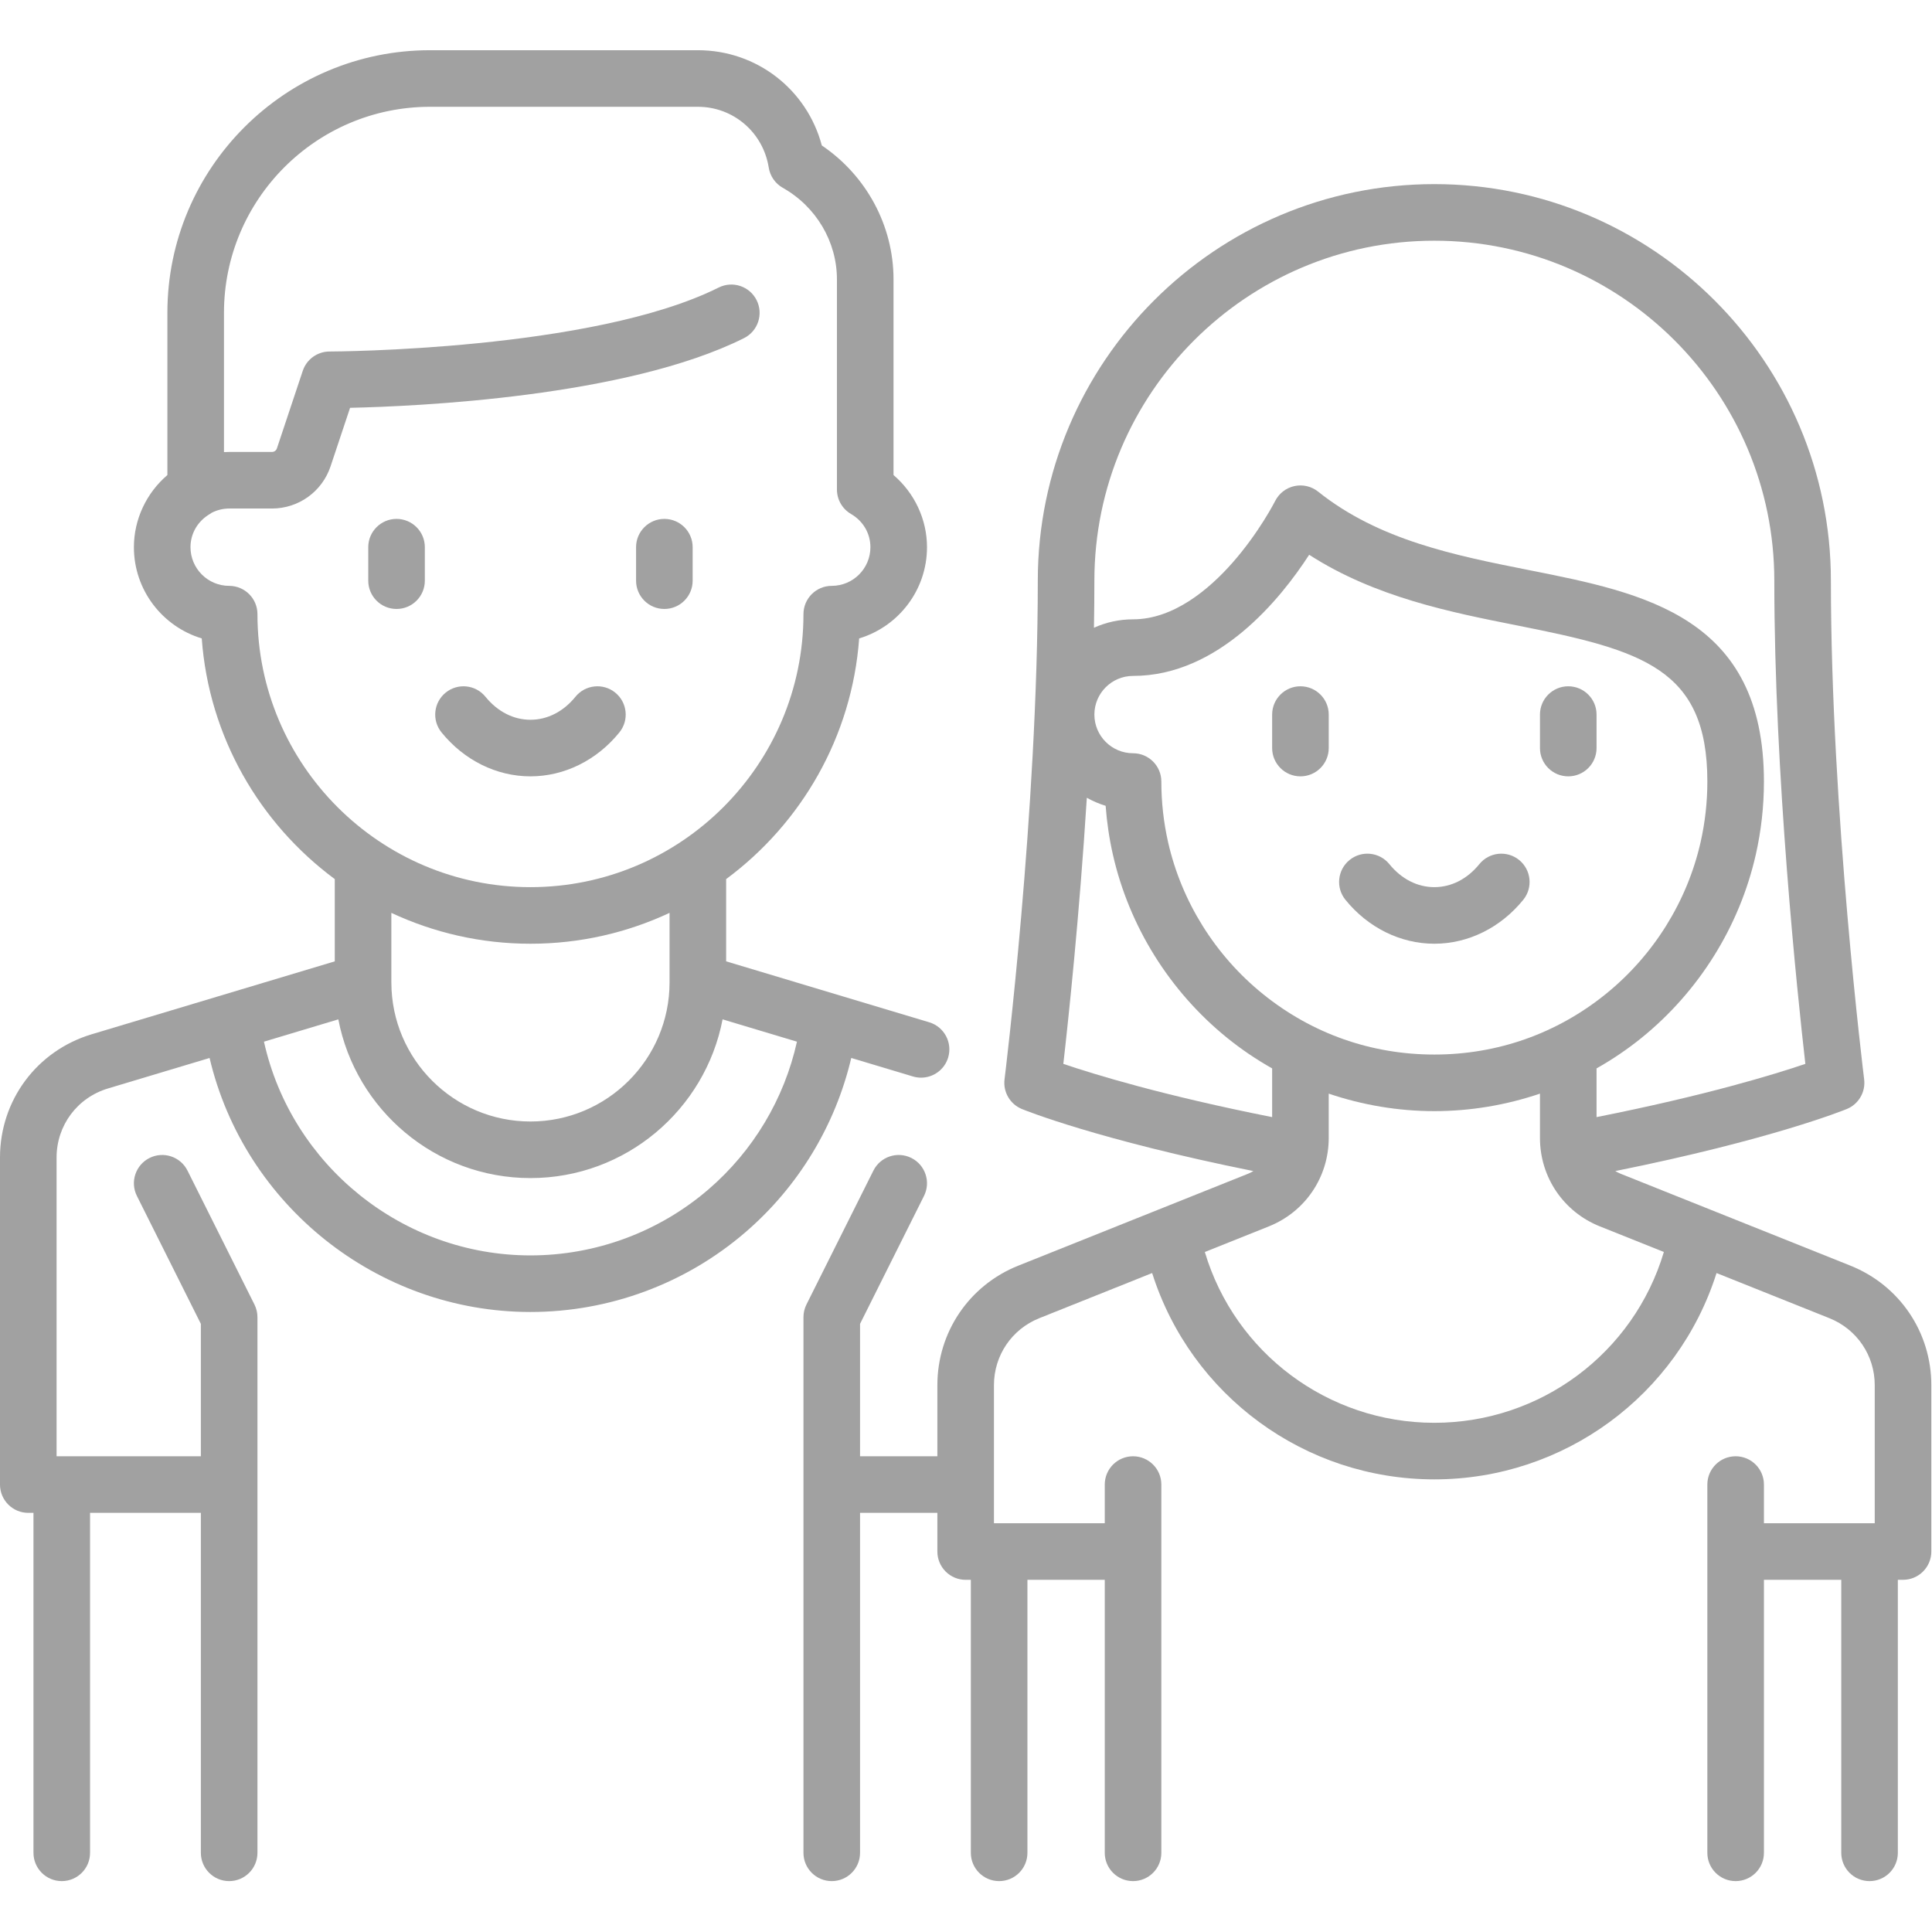
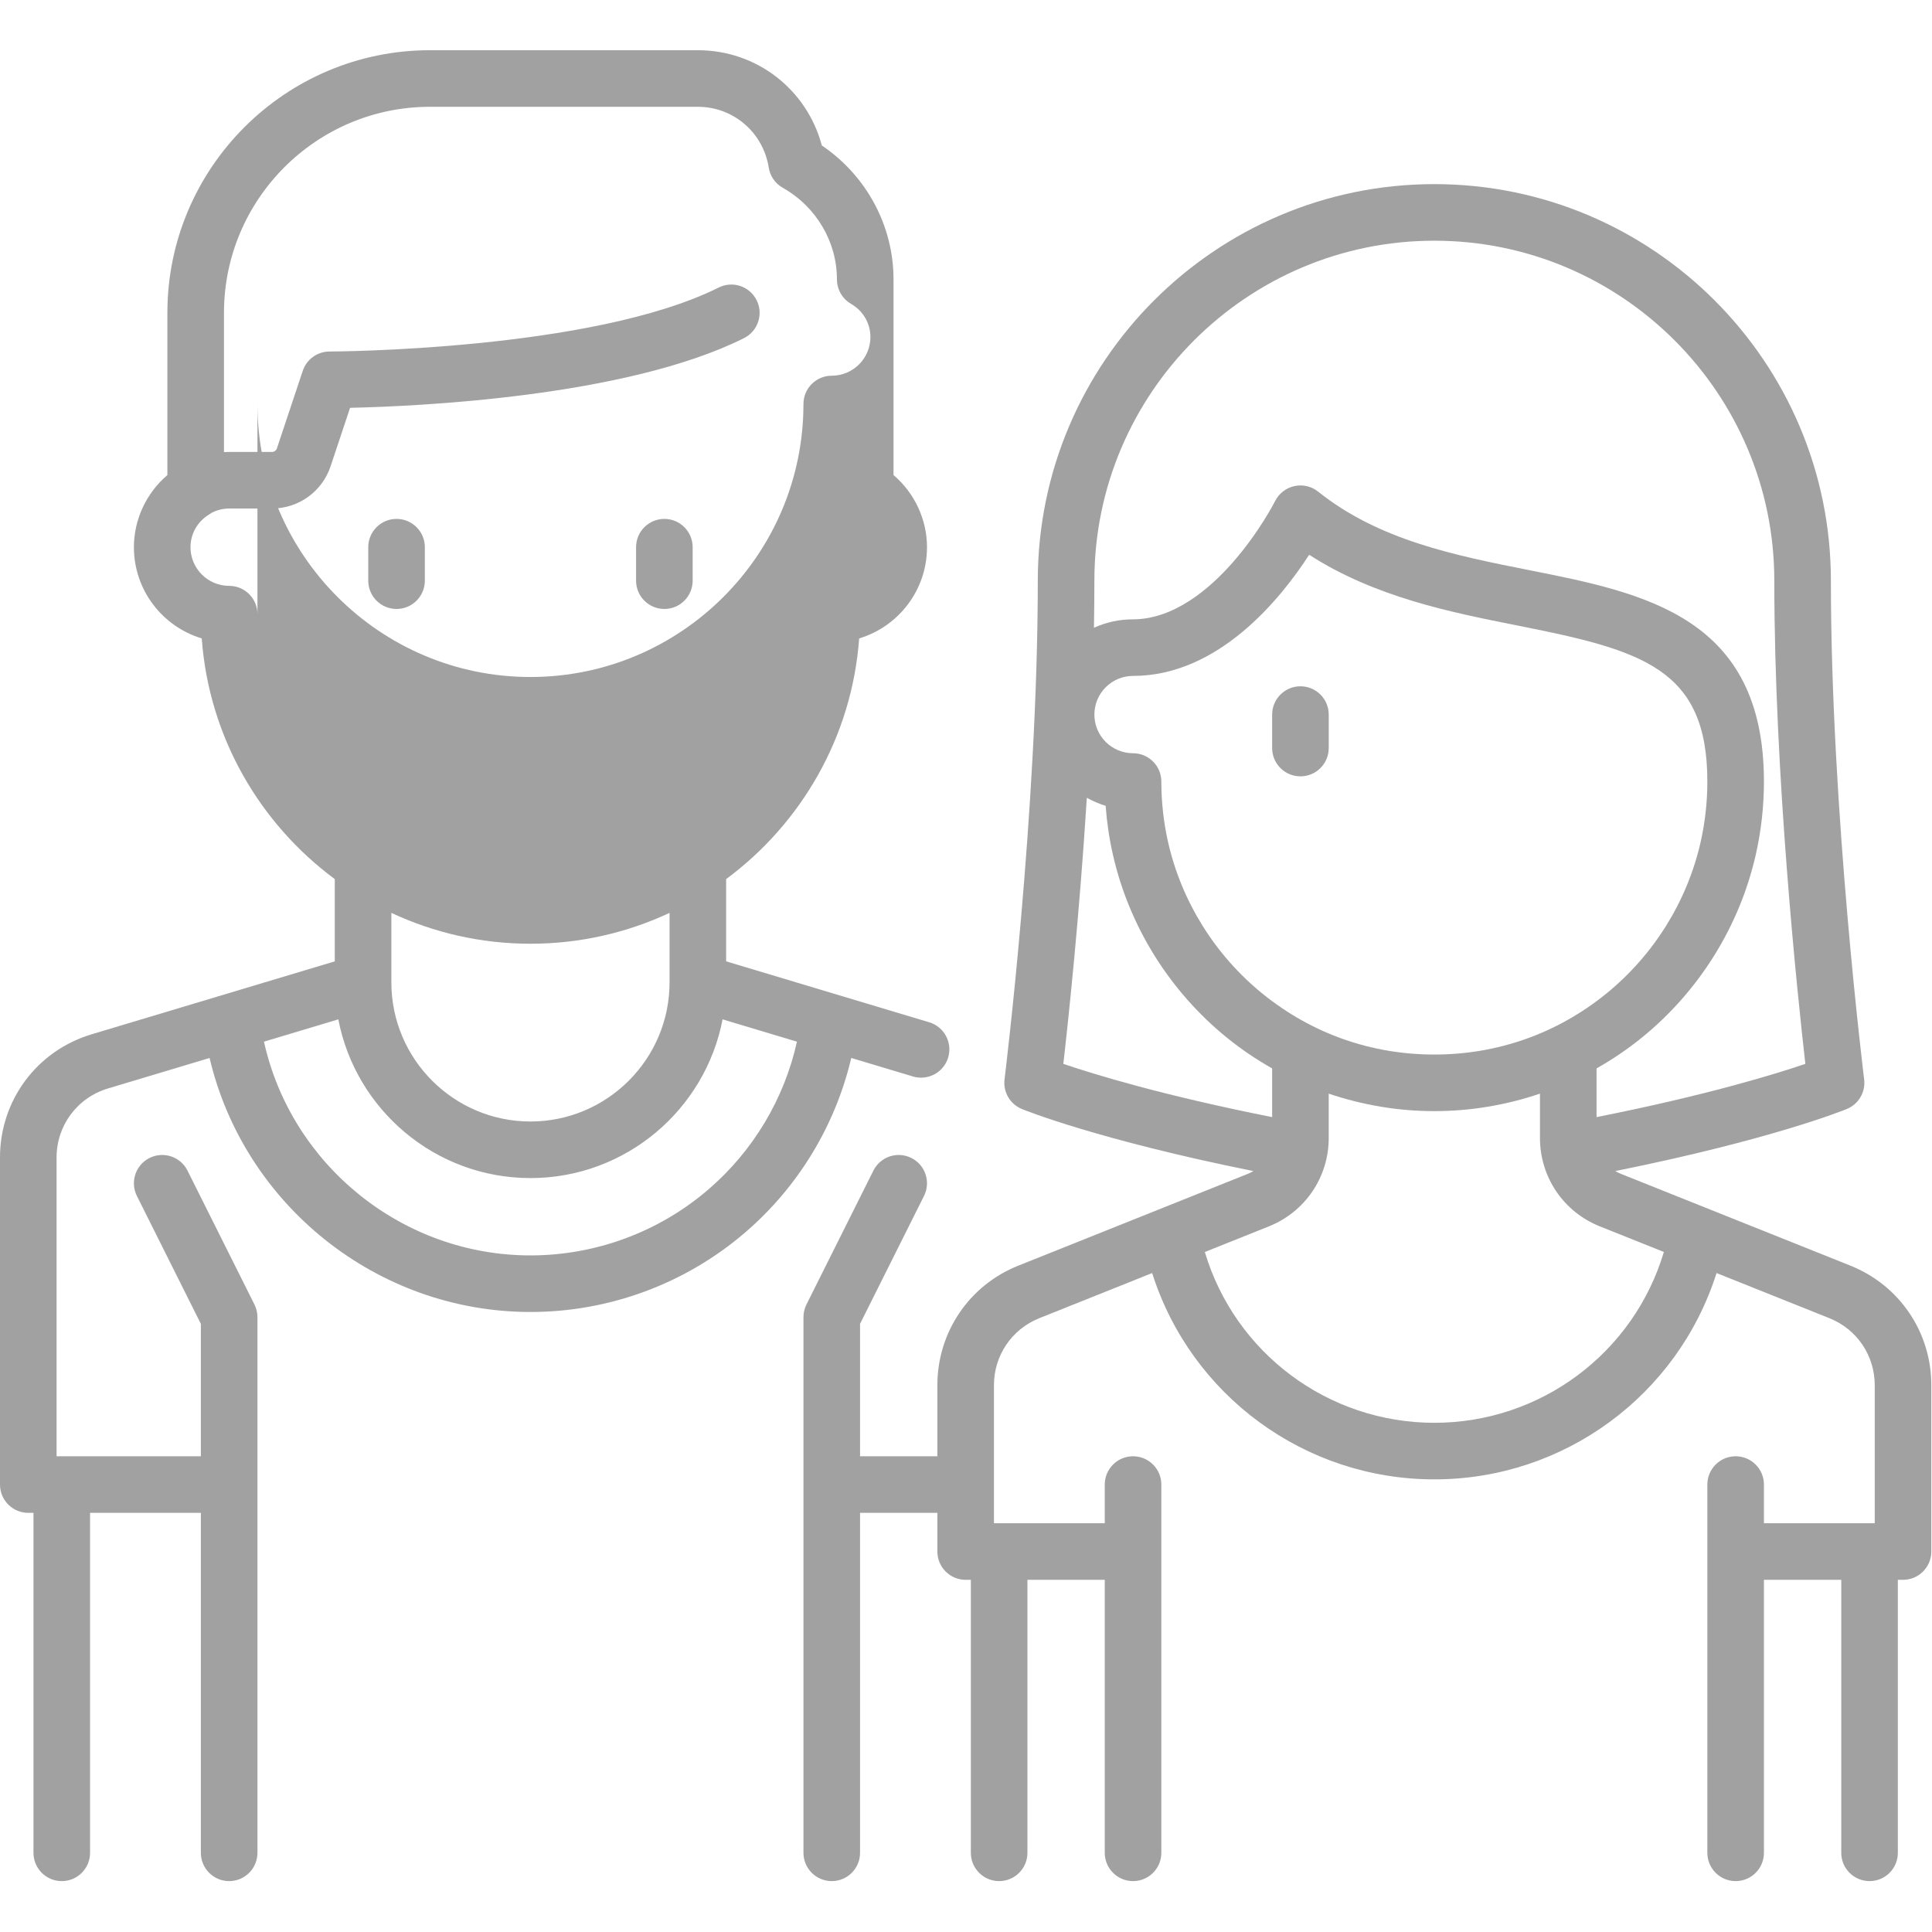
<svg xmlns="http://www.w3.org/2000/svg" width="100%" height="100%" viewBox="0 0 8892 8892" version="1.1" xml:space="preserve" style="fill-rule:evenodd;clip-rule:evenodd;stroke-linejoin:round;stroke-miterlimit:1.414;">
-   <path d="M4276.63,4705l-934.6,-280.383l0,-378.559c345.396,-255.762 579.079,-654.237 612.254,-1107.73c180.417,-54.308 312.221,-221.995 312.221,-419.879c0,-128.091 -57.567,-249.496 -154.079,-332.033l0,-900.604c0,-246.913 -125.05,-477.867 -330,-616.267c-68.525,-257.433 -299.425,-438.421 -570.625,-438.421l-1232.64,0c-666.529,0 -1208.77,542.238 -1208.77,1208.77l0,746.529c-96.513,82.533 -154.079,203.921 -154.079,332.029c0,197.884 131.804,365.575 312.22,419.879c33.18,453.488 266.842,851.963 612.259,1107.73l0,378.559l-1118.6,335.575c-252.533,75.762 -422.204,303.8 -422.204,567.462l0,1505.04c0,71.908 58.3,130.208 130.208,130.208l23.871,0l0,1564.67c0,71.908 58.3,130.208 130.208,130.208c71.913,-0.004 130.209,-58.3 130.209,-130.212l0,-1564.67l509.983,0l0,1564.67c0,71.912 58.3,130.208 130.208,130.208c71.909,0.004 130.209,-58.296 130.209,-130.204l0,-2465.28c0,-20.225 -4.705,-40.159 -13.75,-58.23l-308.159,-616.32c-32.154,-64.321 -110.35,-90.4 -174.687,-58.23c-64.325,32.155 -90.4,110.367 -58.229,174.688l294.408,588.837l0,609.446l-640.192,0l-23.871,0l0,-1374.83c0,-147.758 95.105,-275.571 236.634,-318.037l467.587,-140.275c158.959,675.433 770.692,1169.06 1476.79,1169.06c363.037,0 714.321,-130.262 989.129,-366.808c244.062,-210.067 414.325,-491.942 487.346,-802.359l283.887,85.188c12.484,3.75 25.071,5.521 37.467,5.521c56.008,0 107.742,-36.421 124.671,-92.829c20.658,-68.871 -18.421,-141.459 -87.292,-162.117Zm-3091.74,-1878.39c0,-71.908 -58.3,-130.208 -130.209,-130.208c-98.125,0 -177.95,-79.825 -177.95,-177.95c0,-63.158 33.4,-120.312 89.359,-152.883c2.879,-1.684 5.5,-3.663 8.229,-5.538c24.771,-12.587 52.254,-19.529 80.362,-19.529l197.1,0c122.571,0 230.954,-78.125 269.704,-194.396l89.709,-269.096c306.108,-6.754 1270.83,-49.6 1812.92,-320.658c64.321,-32.154 90.396,-110.367 58.23,-174.687c-32.155,-64.325 -110.35,-90.4 -174.688,-58.23c-581.442,290.713 -1778.72,294.409 -1790.75,294.409c-56.042,0.016 -105.796,35.866 -123.504,89.029l-118.958,356.892c-3.267,9.758 -12.346,16.32 -22.659,16.32l-197.1,0c-7.966,0 -15.921,0.346 -23.871,0.78l0,-640.971c0,-522.917 425.434,-948.35 948.35,-948.35l1232.64,0c163.333,0 300.575,117.708 326.321,279.875c6.233,39.237 30.033,73.491 64.637,93.004c153.729,86.704 249.217,248.162 249.217,421.392l0,967.22c0,46.355 24.654,89.217 64.721,112.534c55.958,32.571 89.358,89.725 89.358,152.883c0,98.125 -79.825,177.95 -177.95,177.95c-71.908,0 -130.208,58.3 -130.208,130.208c0,692.85 -563.663,1256.51 -1256.51,1256.51c-692.846,0 -1256.49,-563.683 -1256.49,-1256.51Zm1896.7,1374.88l0,320c0,353.004 -287.188,640.191 -640.192,640.191c-352.446,0 -639.233,-286.283 -640.154,-638.525c0,-0.625 -0.034,-1.25 -0.034,-1.858l0,-319.808c194.634,90.991 411.525,142.05 640.188,142.05c228.667,0 445.558,-51.042 640.192,-142.05Zm179.045,1272.74c-227.57,195.888 -518.525,303.771 -819.237,303.771c-590.275,0 -1100.71,-416.442 -1226.54,-983.717l342.271,-102.675c79.775,415.505 445.854,730.488 884.271,730.488c438.437,0 804.5,-314.983 884.271,-730.504l342.258,102.691c-58.35,263.055 -200.987,502.396 -407.292,679.95l0,-0.004Z" style="fill:#a1a1a1;fill-rule:nonzero;" />
-   <path d="M2831.6,3187.74c-55.85,-45.313 -137.846,-36.75 -183.142,19.1c-55.383,68.295 -128.904,105.9 -207.029,105.9c-78.125,0 -151.65,-37.604 -207.033,-105.9c-45.28,-55.85 -127.292,-64.392 -183.142,-19.1c-55.85,45.295 -64.392,127.291 -19.096,183.146c104.233,128.52 253.4,202.254 409.25,202.254c155.854,0 305.021,-73.734 409.292,-202.254c45.291,-55.871 36.754,-137.85 -19.1,-183.146Z" style="fill:#a1a1a1;fill-rule:nonzero;" />
+   <path d="M4276.63,4705l-934.6,-280.383l0,-378.559c345.396,-255.762 579.079,-654.237 612.254,-1107.73c180.417,-54.308 312.221,-221.995 312.221,-419.879c0,-128.091 -57.567,-249.496 -154.079,-332.033l0,-900.604c0,-246.913 -125.05,-477.867 -330,-616.267c-68.525,-257.433 -299.425,-438.421 -570.625,-438.421l-1232.64,0c-666.529,0 -1208.77,542.238 -1208.77,1208.77l0,746.529c-96.513,82.533 -154.079,203.921 -154.079,332.029c0,197.884 131.804,365.575 312.22,419.879c33.18,453.488 266.842,851.963 612.259,1107.73l0,378.559l-1118.6,335.575c-252.533,75.762 -422.204,303.8 -422.204,567.462l0,1505.04c0,71.908 58.3,130.208 130.208,130.208l23.871,0l0,1564.67c0,71.908 58.3,130.208 130.208,130.208c71.913,-0.004 130.209,-58.3 130.209,-130.212l0,-1564.67l509.983,0l0,1564.67c0,71.912 58.3,130.208 130.208,130.208c71.909,0.004 130.209,-58.296 130.209,-130.204l0,-2465.28c0,-20.225 -4.705,-40.159 -13.75,-58.23l-308.159,-616.32c-32.154,-64.321 -110.35,-90.4 -174.687,-58.23c-64.325,32.155 -90.4,110.367 -58.229,174.688l294.408,588.837l0,609.446l-640.192,0l-23.871,0l0,-1374.83c0,-147.758 95.105,-275.571 236.634,-318.037l467.587,-140.275c158.959,675.433 770.692,1169.06 1476.79,1169.06c363.037,0 714.321,-130.262 989.129,-366.808c244.062,-210.067 414.325,-491.942 487.346,-802.359l283.887,85.188c12.484,3.75 25.071,5.521 37.467,5.521c56.008,0 107.742,-36.421 124.671,-92.829c20.658,-68.871 -18.421,-141.459 -87.292,-162.117Zm-3091.74,-1878.39c0,-71.908 -58.3,-130.208 -130.209,-130.208c-98.125,0 -177.95,-79.825 -177.95,-177.95c0,-63.158 33.4,-120.312 89.359,-152.883c2.879,-1.684 5.5,-3.663 8.229,-5.538c24.771,-12.587 52.254,-19.529 80.362,-19.529l197.1,0c122.571,0 230.954,-78.125 269.704,-194.396l89.709,-269.096c306.108,-6.754 1270.83,-49.6 1812.92,-320.658c64.321,-32.154 90.396,-110.367 58.23,-174.687c-32.155,-64.325 -110.35,-90.4 -174.688,-58.23c-581.442,290.713 -1778.72,294.409 -1790.75,294.409c-56.042,0.016 -105.796,35.866 -123.504,89.029l-118.958,356.892c-3.267,9.758 -12.346,16.32 -22.659,16.32l-197.1,0c-7.966,0 -15.921,0.346 -23.871,0.78l0,-640.971c0,-522.917 425.434,-948.35 948.35,-948.35l1232.64,0c163.333,0 300.575,117.708 326.321,279.875c6.233,39.237 30.033,73.491 64.637,93.004c153.729,86.704 249.217,248.162 249.217,421.392c0,46.355 24.654,89.217 64.721,112.534c55.958,32.571 89.358,89.725 89.358,152.883c0,98.125 -79.825,177.95 -177.95,177.95c-71.908,0 -130.208,58.3 -130.208,130.208c0,692.85 -563.663,1256.51 -1256.51,1256.51c-692.846,0 -1256.49,-563.683 -1256.49,-1256.51Zm1896.7,1374.88l0,320c0,353.004 -287.188,640.191 -640.192,640.191c-352.446,0 -639.233,-286.283 -640.154,-638.525c0,-0.625 -0.034,-1.25 -0.034,-1.858l0,-319.808c194.634,90.991 411.525,142.05 640.188,142.05c228.667,0 445.558,-51.042 640.192,-142.05Zm179.045,1272.74c-227.57,195.888 -518.525,303.771 -819.237,303.771c-590.275,0 -1100.71,-416.442 -1226.54,-983.717l342.271,-102.675c79.775,415.505 445.854,730.488 884.271,730.488c438.437,0 804.5,-314.983 884.271,-730.504l342.258,102.691c-58.35,263.055 -200.987,502.396 -407.292,679.95l0,-0.004Z" style="fill:#a1a1a1;fill-rule:nonzero;" />
  <path d="M1825.09,2388.23c-71.909,0 -130.209,58.3 -130.209,130.208l0,154.08c0,71.908 58.3,130.208 130.209,130.208c71.908,0 130.208,-58.3 130.208,-130.208l0,-154.08c0,-71.891 -58.3,-130.208 -130.208,-130.208Z" style="fill:#a1a1a1;fill-rule:nonzero;" />
  <path d="M3057.72,2388.23c-71.908,0 -130.208,58.3 -130.208,130.208l0,154.08c0,71.908 58.3,130.208 130.208,130.208c71.913,0 130.208,-58.3 130.208,-130.208l0,-154.08c0,-71.891 -58.295,-130.208 -130.208,-130.208Z" style="fill:#a1a1a1;fill-rule:nonzero;" />
-   <path d="M6991.75,3958.11c-55.85,-45.312 -137.846,-36.754 -183.142,19.096c-55.383,68.3 -128.908,105.904 -207.033,105.904c-78.125,0 -151.65,-37.604 -207.029,-105.904c-45.279,-55.85 -127.292,-64.391 -183.142,-19.096c-55.854,45.296 -64.396,127.292 -19.1,183.142c104.254,128.542 253.438,202.258 409.288,202.258c155.854,0 304.983,-73.716 409.254,-202.258c45.296,-55.833 36.754,-137.846 -19.096,-183.142Z" style="fill:#a1a1a1;fill-rule:nonzero;" />
  <path d="M5985.25,3158.63c-71.908,0 -130.208,58.3 -130.208,130.209l0,154.079c0,71.908 58.3,130.208 130.208,130.208c71.913,0 130.208,-58.3 130.208,-130.208l0,-154.079c0,-71.93 -58.295,-130.209 -130.208,-130.209Z" style="fill:#a1a1a1;fill-rule:nonzero;" />
-   <path d="M7217.88,3158.63c-71.912,0 -130.208,58.3 -130.208,130.209l0,154.079c0,71.908 58.296,130.208 130.208,130.208c71.908,0 130.208,-58.3 130.208,-130.208l0,-154.079c0,-71.892 -58.3,-130.209 -130.208,-130.209Z" style="fill:#a1a1a1;fill-rule:nonzero;" />
  <path d="M8516.46,5825.17l-1056.53,-422.625c-8.979,-3.592 -17.52,-7.88 -25.608,-12.725c715.587,-144.096 1050.71,-279.53 1065.54,-285.609c54.408,-22.291 87.133,-78.296 79.841,-136.646c-1.525,-12.258 -153.071,-1236.84 -153.071,-2295.05c0,-1006.35 -818.733,-1825.09 -1825.09,-1825.09c-1006.35,0 -1825.09,818.75 -1825.09,1825.12c0,1057.71 -151.546,2282.8 -153.071,2295.05c-7.291,58.35 25.417,114.341 79.842,136.65c14.825,6.075 349.95,141.492 1065.54,285.608c-8.088,4.842 -16.63,9.129 -25.609,12.725l-1056.51,422.604c-226.233,90.484 -372.413,306.404 -372.413,550.067l0,327.242l-355.92,0l0,-609.446l294.408,-588.838c32.171,-64.321 6.096,-142.533 -58.229,-174.687c-64.321,-32.167 -142.534,-6.092 -174.688,58.229l-308.158,616.321c-9.046,18.091 -13.75,38.004 -13.75,58.229l0,2465.28c0,71.908 58.3,130.208 130.208,130.208c71.909,0 130.209,-58.3 130.209,-130.208l0,-1564.67l355.904,0l0,178.021c0,34.55 13.729,67.675 38.158,92.1c24.408,24.408 57.517,38.108 92.05,38.108l23.871,0l0,1256.44c0,71.908 58.296,130.208 130.208,130.208c71.909,0 130.209,-58.3 130.209,-130.208l0,-1256.51l355.9,0l0,1256.51c0,71.908 58.3,130.208 130.208,130.208c71.912,0 130.208,-58.3 130.208,-130.208l0,-1694.88c0,-71.908 -58.296,-130.208 -130.208,-130.208c-71.908,0 -130.208,58.3 -130.208,130.208l0,177.95l-509.98,0l0.001,-635.417c-0.001,-136.562 81.925,-257.566 208.712,-308.279l519.396,-207.762c178.454,562.745 701.958,949.62 1298.8,949.62c596.841,0 1120.35,-386.895 1298.8,-949.62l519.392,207.762c126.787,50.713 208.712,171.733 208.712,308.279l0,635.417l-509.979,0l0,-177.95c0,-71.908 -58.3,-130.208 -130.208,-130.208c-71.913,0 -130.209,58.3 -130.209,130.208l0,1694.88c0,71.908 58.296,130.208 130.209,130.208c71.908,0 130.208,-58.3 130.208,-130.208l0,-1256.51l355.9,0l0,1256.51c0,71.908 58.3,130.208 130.208,130.208c71.913,0 130.209,-58.3 130.209,-130.208l0,-1256.51l23.87,0c71.913,0 130.209,-58.296 130.209,-130.209l0,-765.625c0,-243.662 -146.179,-459.566 -372.413,-550.066Zm-3479.6,-3152.64c0.017,-862.775 701.929,-1564.67 1564.69,-1564.67c862.762,0 1564.67,701.913 1564.67,1564.67c0,893.925 106.32,1903.18 142.9,2223.93c-144.255,49.008 -459.95,145.592 -961.042,245.033l0,-224.166c72.292,-40.796 141.442,-87.484 206.421,-140.017c264.566,-213.838 451.496,-513.333 526.375,-843.279c24.946,-109.95 37.604,-223.334 37.604,-337.017c0,-758.421 -549.358,-867.483 -1080.61,-972.95c-339.759,-67.45 -691.08,-137.204 -971.305,-361.371c-30.641,-24.533 -70.779,-33.837 -109.129,-25.454c-38.354,8.371 -70.921,33.667 -88.596,68.733c-0.729,1.442 -73.679,145.055 -197.066,284.896c-104.496,118.438 -268.609,259.621 -456.963,259.621c-64.096,0 -124.979,13.938 -179.912,38.783c1.266,-72.691 1.962,-145.087 1.962,-216.737Zm1564.69,2181.01c-290.729,0 -563.646,-96.408 -789.254,-278.766c-219.255,-177.225 -374.13,-425.246 -436.13,-698.388c-20.658,-91.058 -31.125,-185.067 -31.125,-279.375c0,-71.908 -58.3,-130.208 -130.208,-130.208c-98.125,0 -177.954,-79.825 -177.954,-177.95c0,-98.125 79.829,-177.95 177.954,-177.95c394.842,0 681.229,-357.538 810.554,-557.571c303.663,195.504 650.971,264.462 961.771,326.179c572.275,113.613 870.904,197.121 870.904,717.517c0,94.325 -10.487,188.316 -31.129,279.375c-61.979,273.146 -216.875,521.166 -436.129,698.387c-225.608,182.363 -498.525,278.75 -789.254,278.75Zm-1707.57,42.917c23.042,-202.05 73.75,-677.275 108.125,-1224.74c27.275,15.209 56.167,27.85 86.6,37.017c5.554,76.004 16.754,151.421 33.525,225.296c74.875,329.946 261.821,629.441 526.371,843.279c64.983,52.533 134.129,99.221 206.421,140.017l0,224.166c-501.18,-99.462 -816.875,-196.041 -961.042,-245.033Zm1707.57,1651.96c-489.238,0 -917.675,-321.2 -1056.35,-786.183l294.67,-117.862c167.396,-66.963 275.571,-226.721 275.571,-407.013l0,-203.908c155.729,52.675 320,80.521 486.113,80.521c166.112,0 330.383,-27.846 486.112,-80.521l0,203.908c0,180.292 108.159,340.05 275.554,407.013l294.688,117.883c-138.679,464.929 -567.1,786.162 -1056.35,786.162Z" style="fill:#a1a1a1;fill-rule:nonzero;" />
</svg>